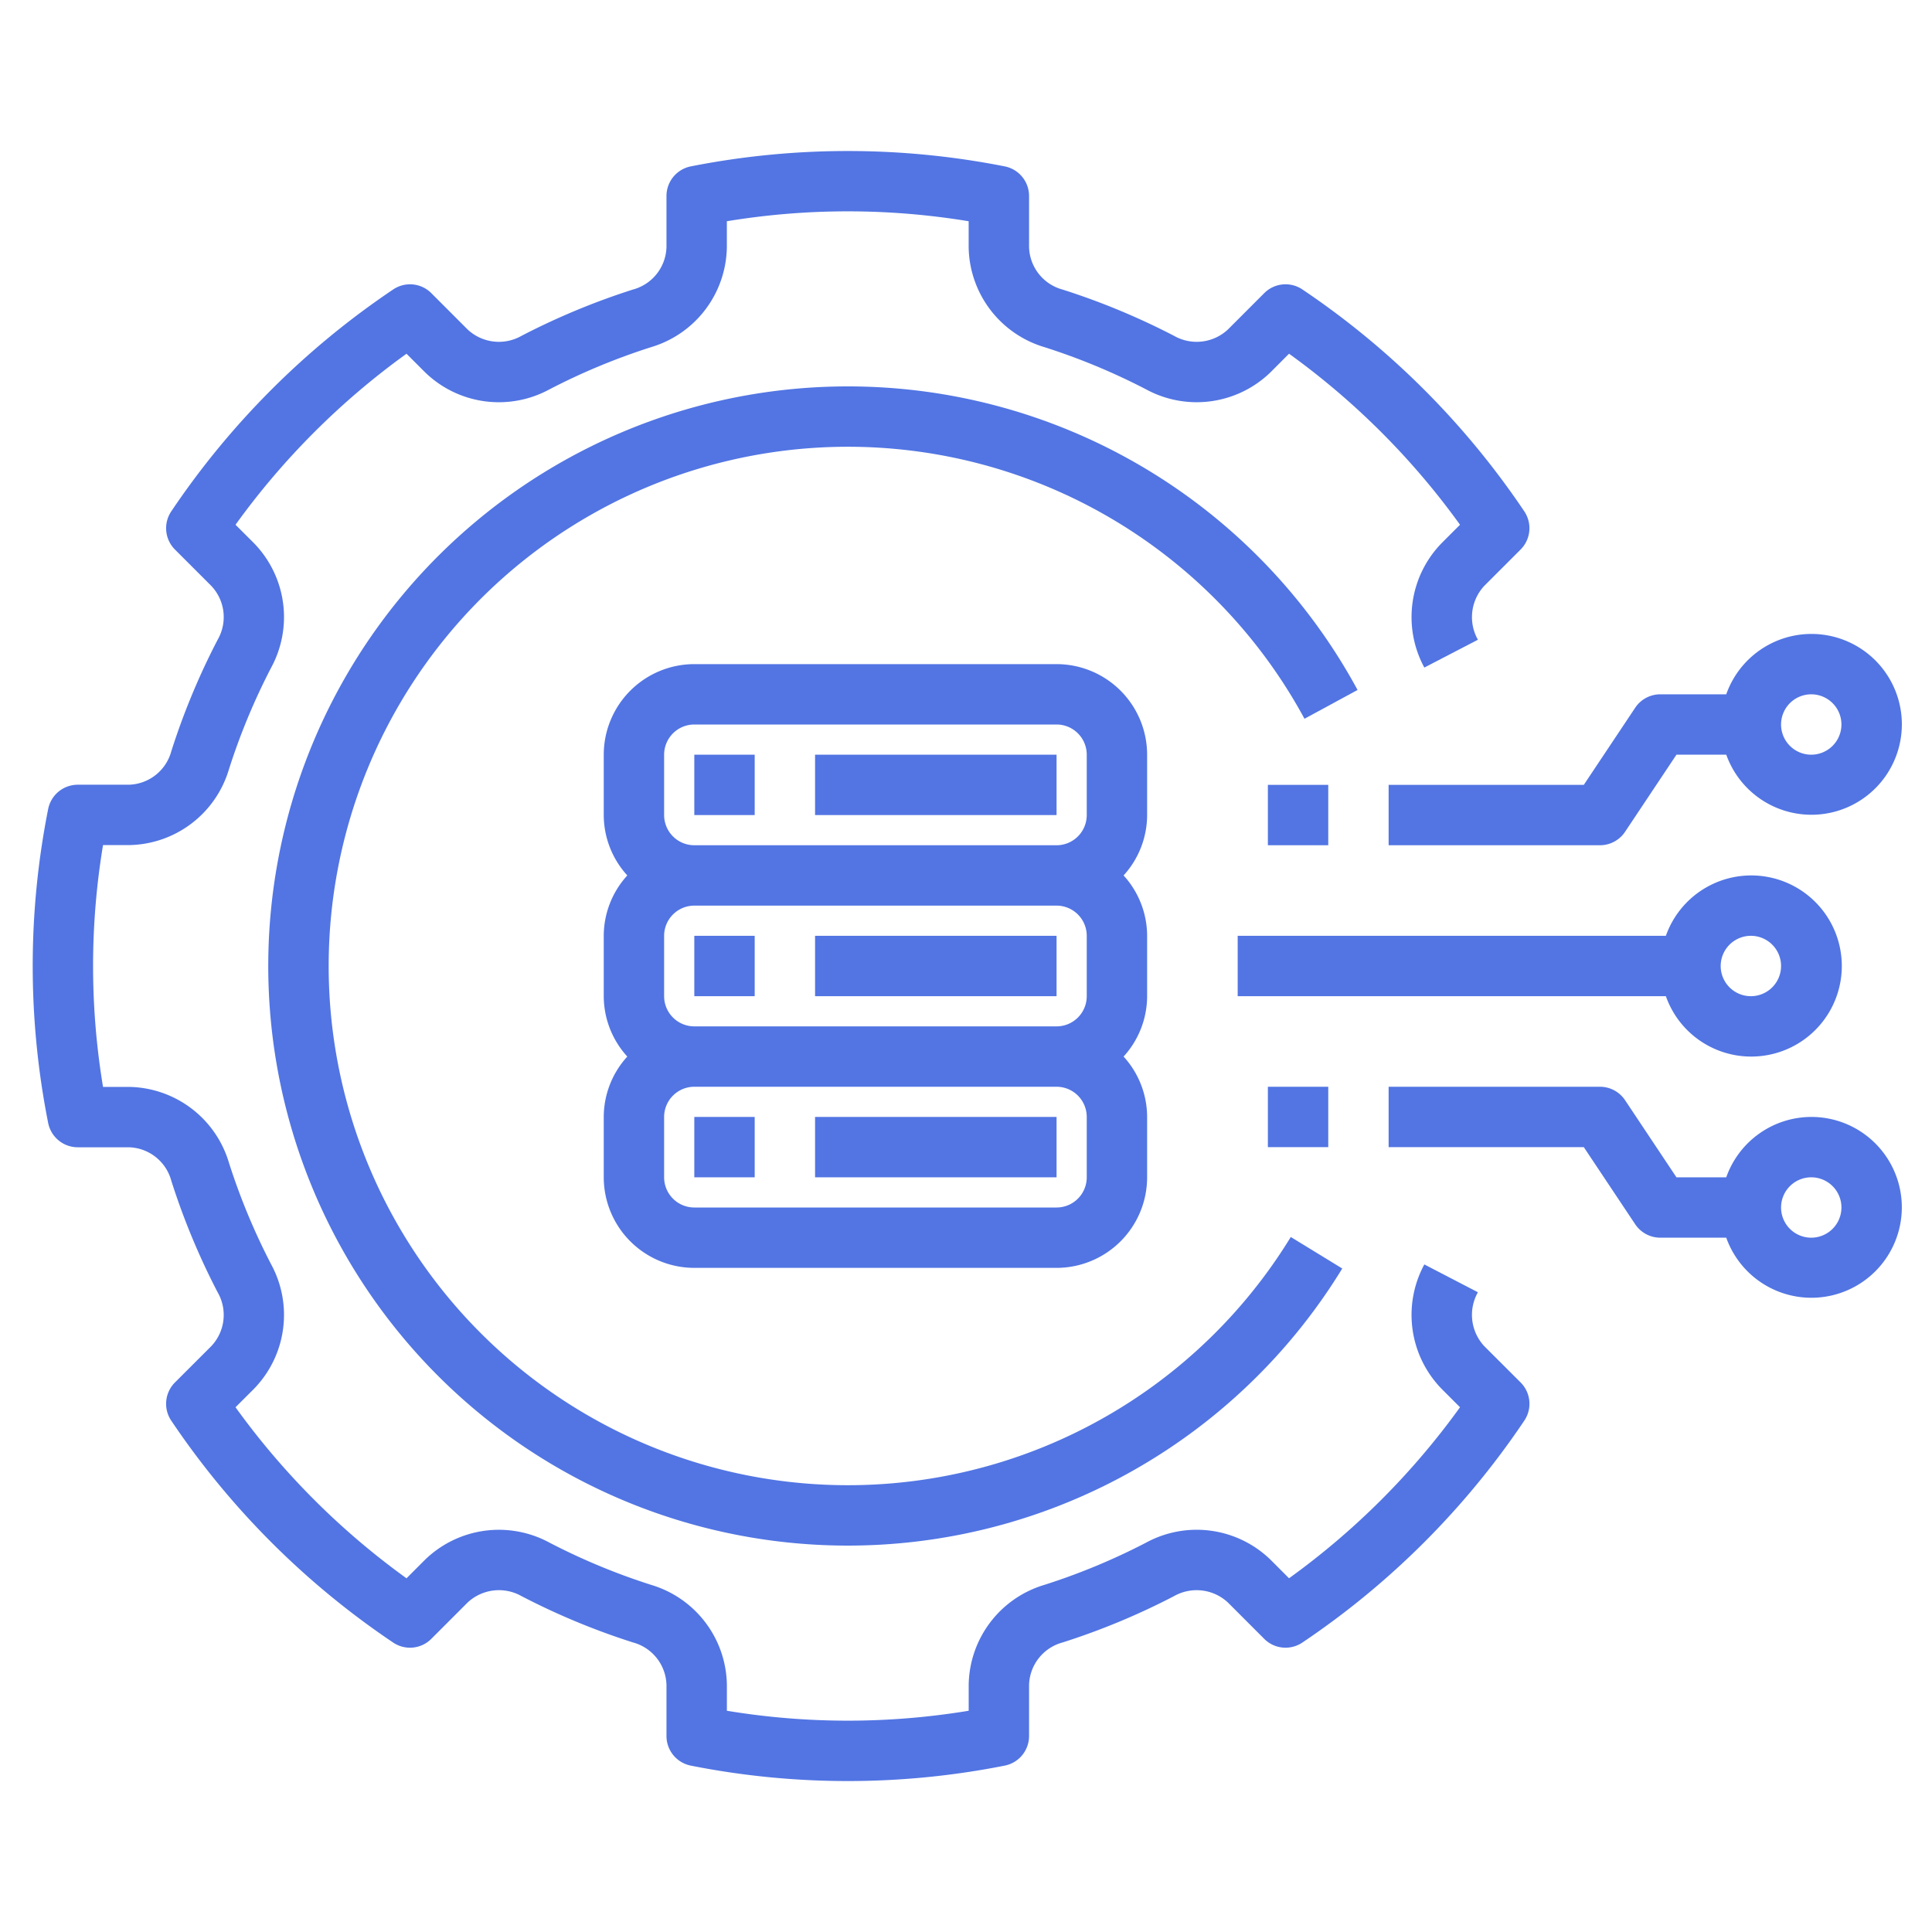
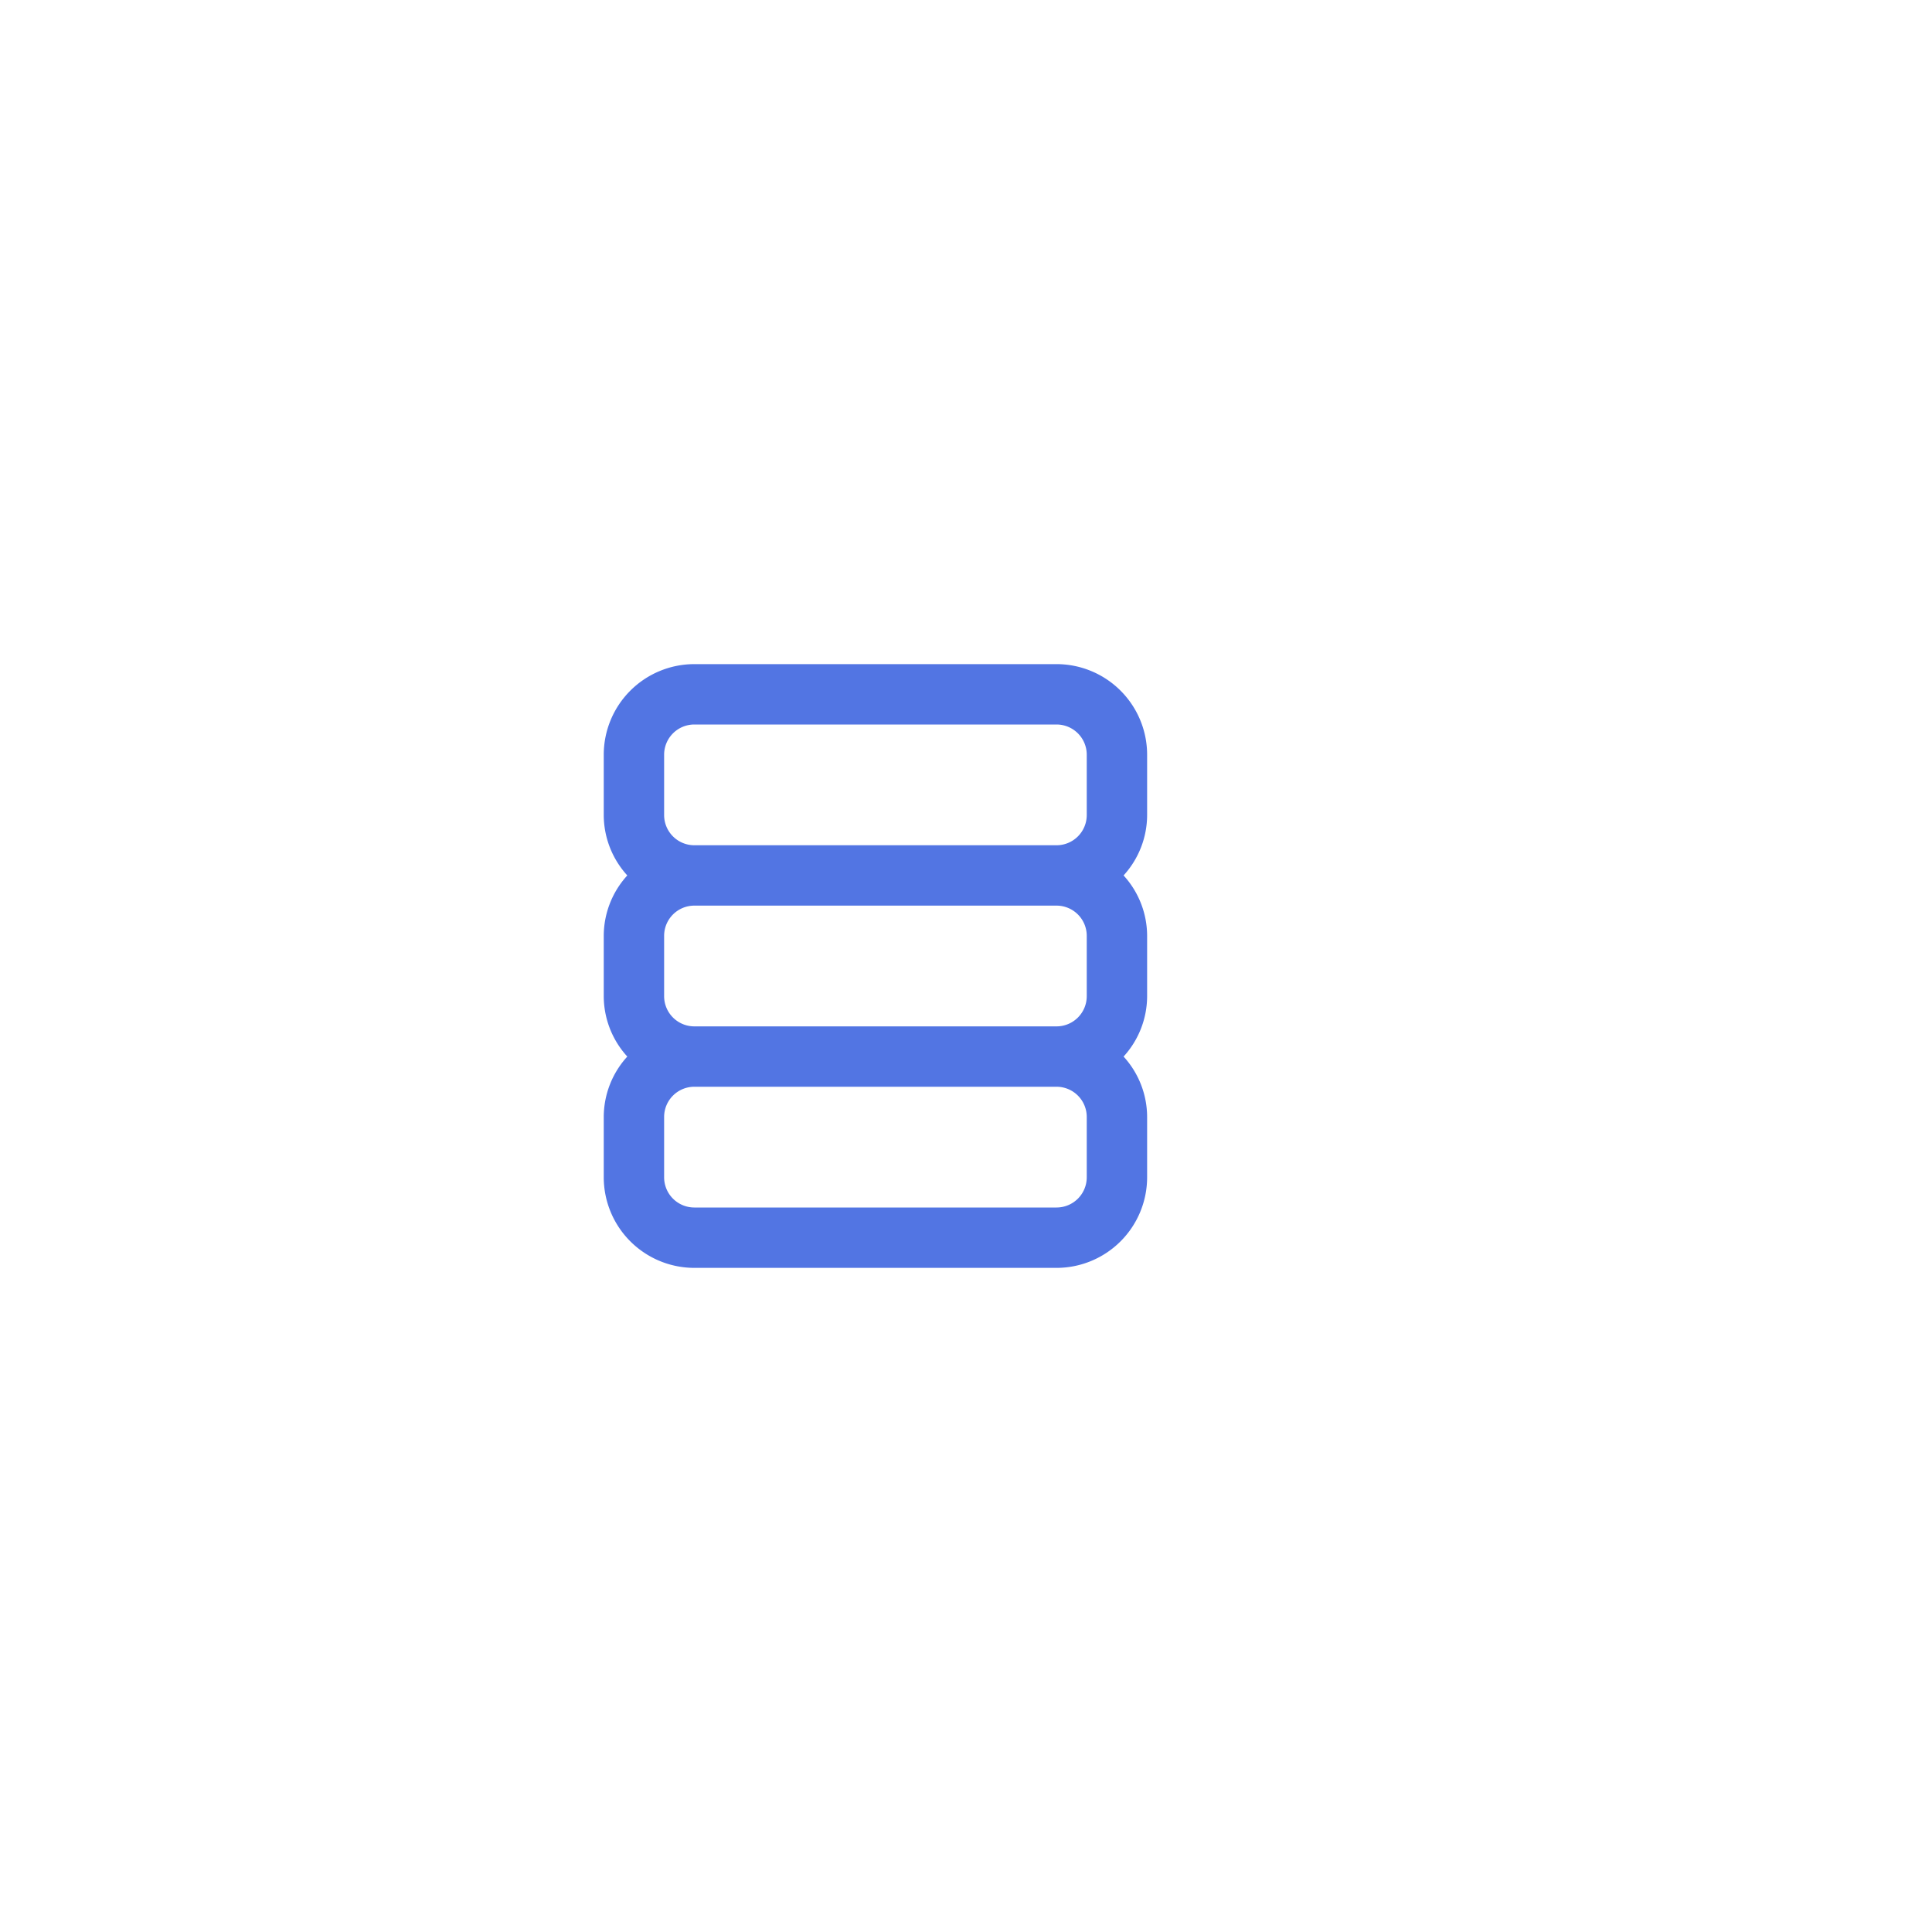
<svg xmlns="http://www.w3.org/2000/svg" version="1.1" width="512" height="512" x="0" y="0" viewBox="0 0 64 64" style="enable-background:new 0 0 512 512" xml:space="preserve" class="">
  <g>
    <path d="M38 25a3.003 3.003 0 0 0-3-3H23a3.003 3.003 0 0 0-3 3v2a2.977 2.977 0 0 0 .78 2 2.977 2.977 0 0 0-.78 2v2a2.977 2.977 0 0 0 .78 2 2.977 2.977 0 0 0-.78 2v2a3.003 3.003 0 0 0 3 3h12a3.003 3.003 0 0 0 3-3v-2a2.977 2.977 0 0 0-.78-2 2.977 2.977 0 0 0 .78-2v-2a2.977 2.977 0 0 0-.78-2 2.977 2.977 0 0 0 .78-2zm-2 14a1.001 1.001 0 0 1-1 1H23a1.001 1.001 0 0 1-1-1v-2a1.001 1.001 0 0 1 1-1h12a1.001 1.001 0 0 1 1 1zm0-6a1.001 1.001 0 0 1-1 1H23a1.001 1.001 0 0 1-1-1v-2a1.001 1.001 0 0 1 1-1h12a1.001 1.001 0 0 1 1 1zm0-6a1.001 1.001 0 0 1-1 1H23a1.001 1.001 0 0 1-1-1v-2a1.001 1.001 0 0 1 1-1h12a1.001 1.001 0 0 1 1 1z" fill="#5275e3" data-original="#000000" class="" />
-     <path d="M23 25h2v2h-2zM27 25h8v2h-8zM23 31h2v2h-2zM27 31h8v2h-8zM23 37h2v2h-2zM27 37h8v2h-8z" fill="#5275e3" data-original="#000000" class="" />
-     <path d="M28.084 12.8a19.2 19.2 0 1 0 16.38 29.221l-1.705-1.044a17.2 17.2 0 1 1 .454-17.167l1.758-.954A19.2 19.2 0 0 0 28.083 12.8z" fill="#5275e3" data-original="#000000" class="" />
-     <path d="M49.17 44.595a1.52 1.52 0 0 1-.212-1.787l-1.775-.922a3.51 3.51 0 0 0 .574 4.123l.608.608a24.984 24.984 0 0 1-5.664 5.665l-.609-.61a3.51 3.51 0 0 0-4.123-.572 21.393 21.393 0 0 1-3.376 1.402 3.51 3.51 0 0 0-2.504 3.317v.852a24.583 24.583 0 0 1-8.01 0v-.852a3.51 3.51 0 0 0-2.505-3.317 21.407 21.407 0 0 1-3.377-1.403 3.513 3.513 0 0 0-4.122.574l-.609.61a24.964 24.964 0 0 1-5.664-5.666l.609-.608a3.51 3.51 0 0 0 .573-4.123 21.43 21.43 0 0 1-1.402-3.376 3.51 3.51 0 0 0-3.317-2.505h-.852a24.503 24.503 0 0 1 0-8.01h.852a3.508 3.508 0 0 0 3.317-2.505 21.43 21.43 0 0 1 1.402-3.376 3.51 3.51 0 0 0-.573-4.123l-.609-.608a24.964 24.964 0 0 1 5.664-5.665l.61.61a3.508 3.508 0 0 0 4.122.572 21.416 21.416 0 0 1 3.376-1.402 3.51 3.51 0 0 0 2.504-3.317v-.852a24.61 24.61 0 0 1 8.01 0v.852a3.51 3.51 0 0 0 2.505 3.317 21.383 21.383 0 0 1 3.376 1.402 3.512 3.512 0 0 0 4.124-.573l.608-.61a24.976 24.976 0 0 1 5.664 5.666l-.608.608a3.51 3.51 0 0 0-.574 4.123l1.775-.922a1.52 1.52 0 0 1 .213-1.787l1.2-1.2a1 1 0 0 0 .123-1.266 27.011 27.011 0 0 0-7.35-7.35.997.997 0 0 0-1.266.123l-1.2 1.201a1.515 1.515 0 0 1-1.786.212 23.53 23.53 0 0 0-3.693-1.533 1.5 1.5 0 0 1-1.11-1.411V6.492a1 1 0 0 0-.809-.981 26.82 26.82 0 0 0-10.393 0 1 1 0 0 0-.809.981v1.689a1.5 1.5 0 0 1-1.11 1.41 23.519 23.519 0 0 0-3.692 1.534 1.516 1.516 0 0 1-1.787-.212l-1.2-1.201a.996.996 0 0 0-1.266-.122 26.996 26.996 0 0 0-7.35 7.35 1 1 0 0 0 .123 1.265l1.2 1.2a1.502 1.502 0 0 1 .214 1.787 23.386 23.386 0 0 0-1.535 3.693 1.5 1.5 0 0 1-1.41 1.11H2.576a1 1 0 0 0-.981.808 26.669 26.669 0 0 0 0 10.393 1 1 0 0 0 .981.809h1.689a1.499 1.499 0 0 1 1.41 1.11 23.386 23.386 0 0 0 1.534 3.693 1.502 1.502 0 0 1-.212 1.787l-1.201 1.2a1 1 0 0 0-.123 1.266 26.996 26.996 0 0 0 7.35 7.35.997.997 0 0 0 1.266-.123l1.2-1.201a1.52 1.52 0 0 1 1.786-.214 23.386 23.386 0 0 0 3.693 1.535 1.5 1.5 0 0 1 1.11 1.411v1.689a1 1 0 0 0 .809.981 26.694 26.694 0 0 0 10.393 0 1 1 0 0 0 .809-.981v-1.689a1.5 1.5 0 0 1 1.11-1.41 23.35 23.35 0 0 0 3.692-1.535 1.52 1.52 0 0 1 1.787.213l1.2 1.201a.997.997 0 0 0 1.267.122 26.996 26.996 0 0 0 7.35-7.35 1 1 0 0 0-.123-1.265z" fill="#5275e3" data-original="#000000" class="" />
-     <path d="M60 37a2.995 2.995 0 0 0-2.816 2h-1.649l-1.703-2.555A1 1 0 0 0 53 36h-7v2h6.465l1.703 2.555A1 1 0 0 0 55 41h2.184A2.995 2.995 0 1 0 60 37zm0 4a1 1 0 1 1 1-1 1.001 1.001 0 0 1-1 1zM58 35a3 3 0 1 0-2.816-4H41v2h14.184A2.995 2.995 0 0 0 58 35zm0-4a1 1 0 1 1-1 1 1.001 1.001 0 0 1 1-1zM60 21a2.995 2.995 0 0 0-2.816 2H55a1 1 0 0 0-.832.445L52.465 26H46v2h7a1 1 0 0 0 .832-.445L55.535 25h1.65A2.995 2.995 0 1 0 60 21zm0 4a1 1 0 1 1 1-1 1.001 1.001 0 0 1-1 1zM42 36h2v2h-2zM42 26h2v2h-2z" fill="#5275e3" data-original="#000000" class="" />
  </g>
</svg>